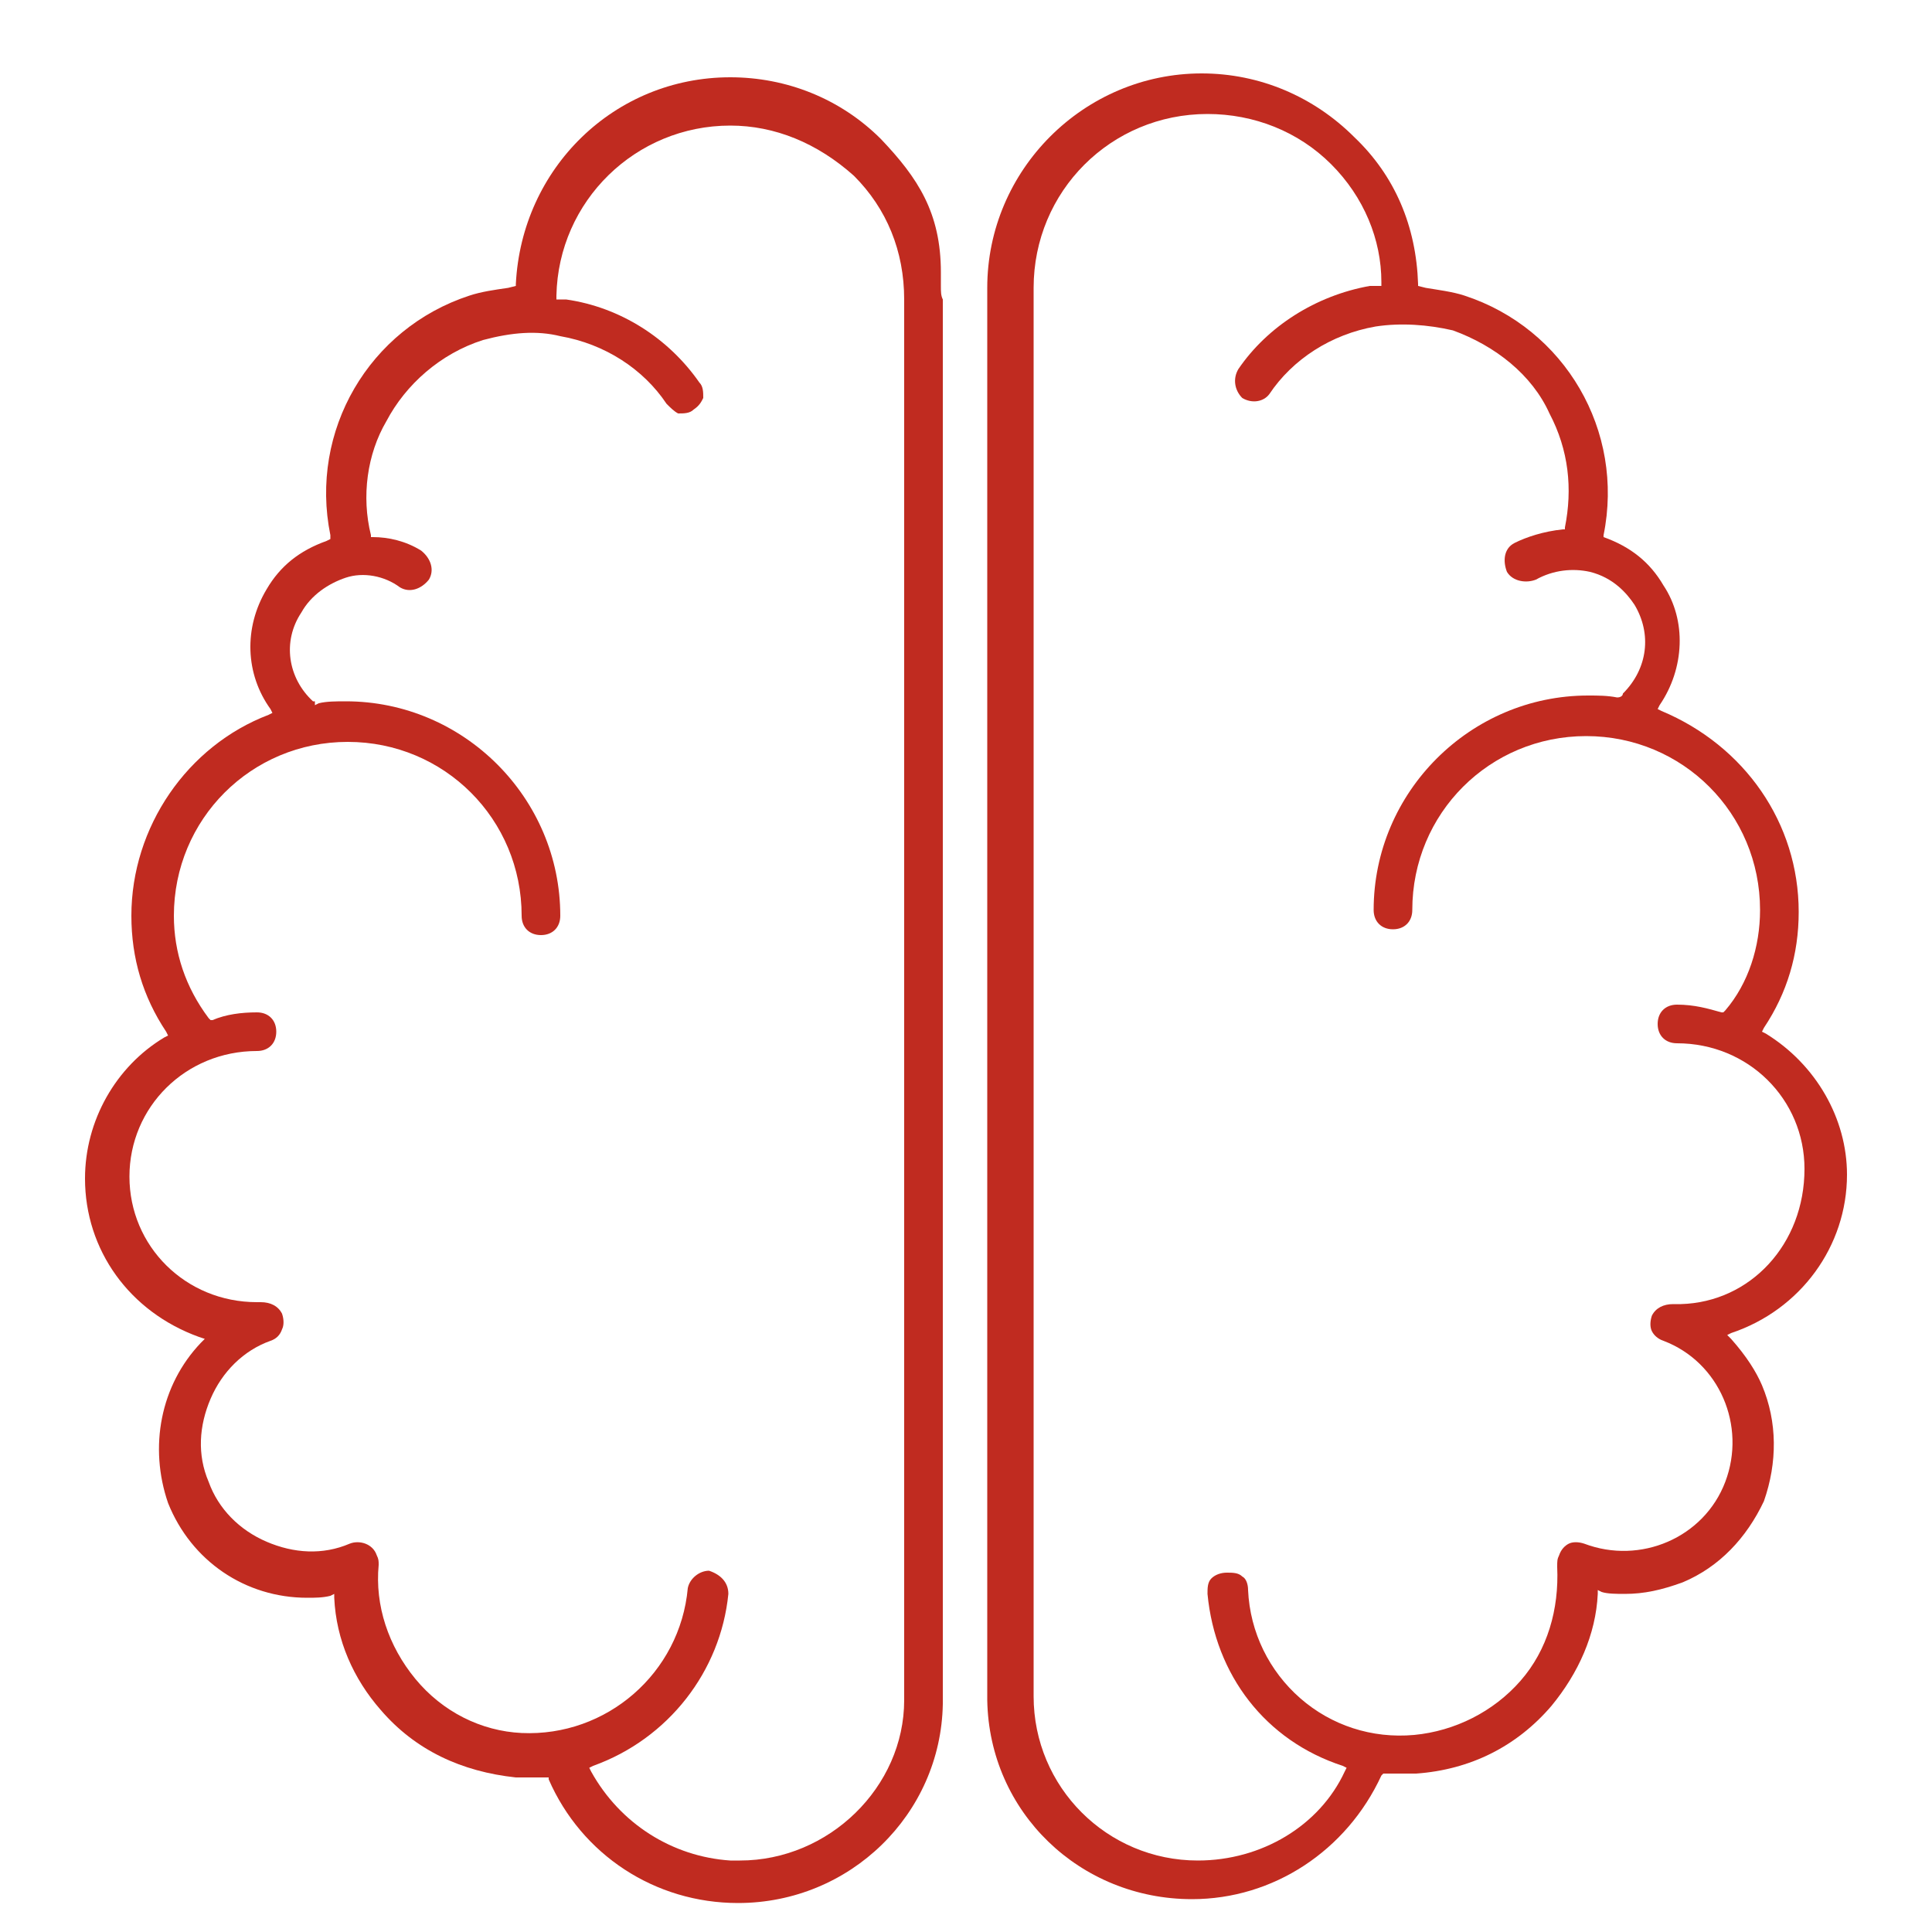
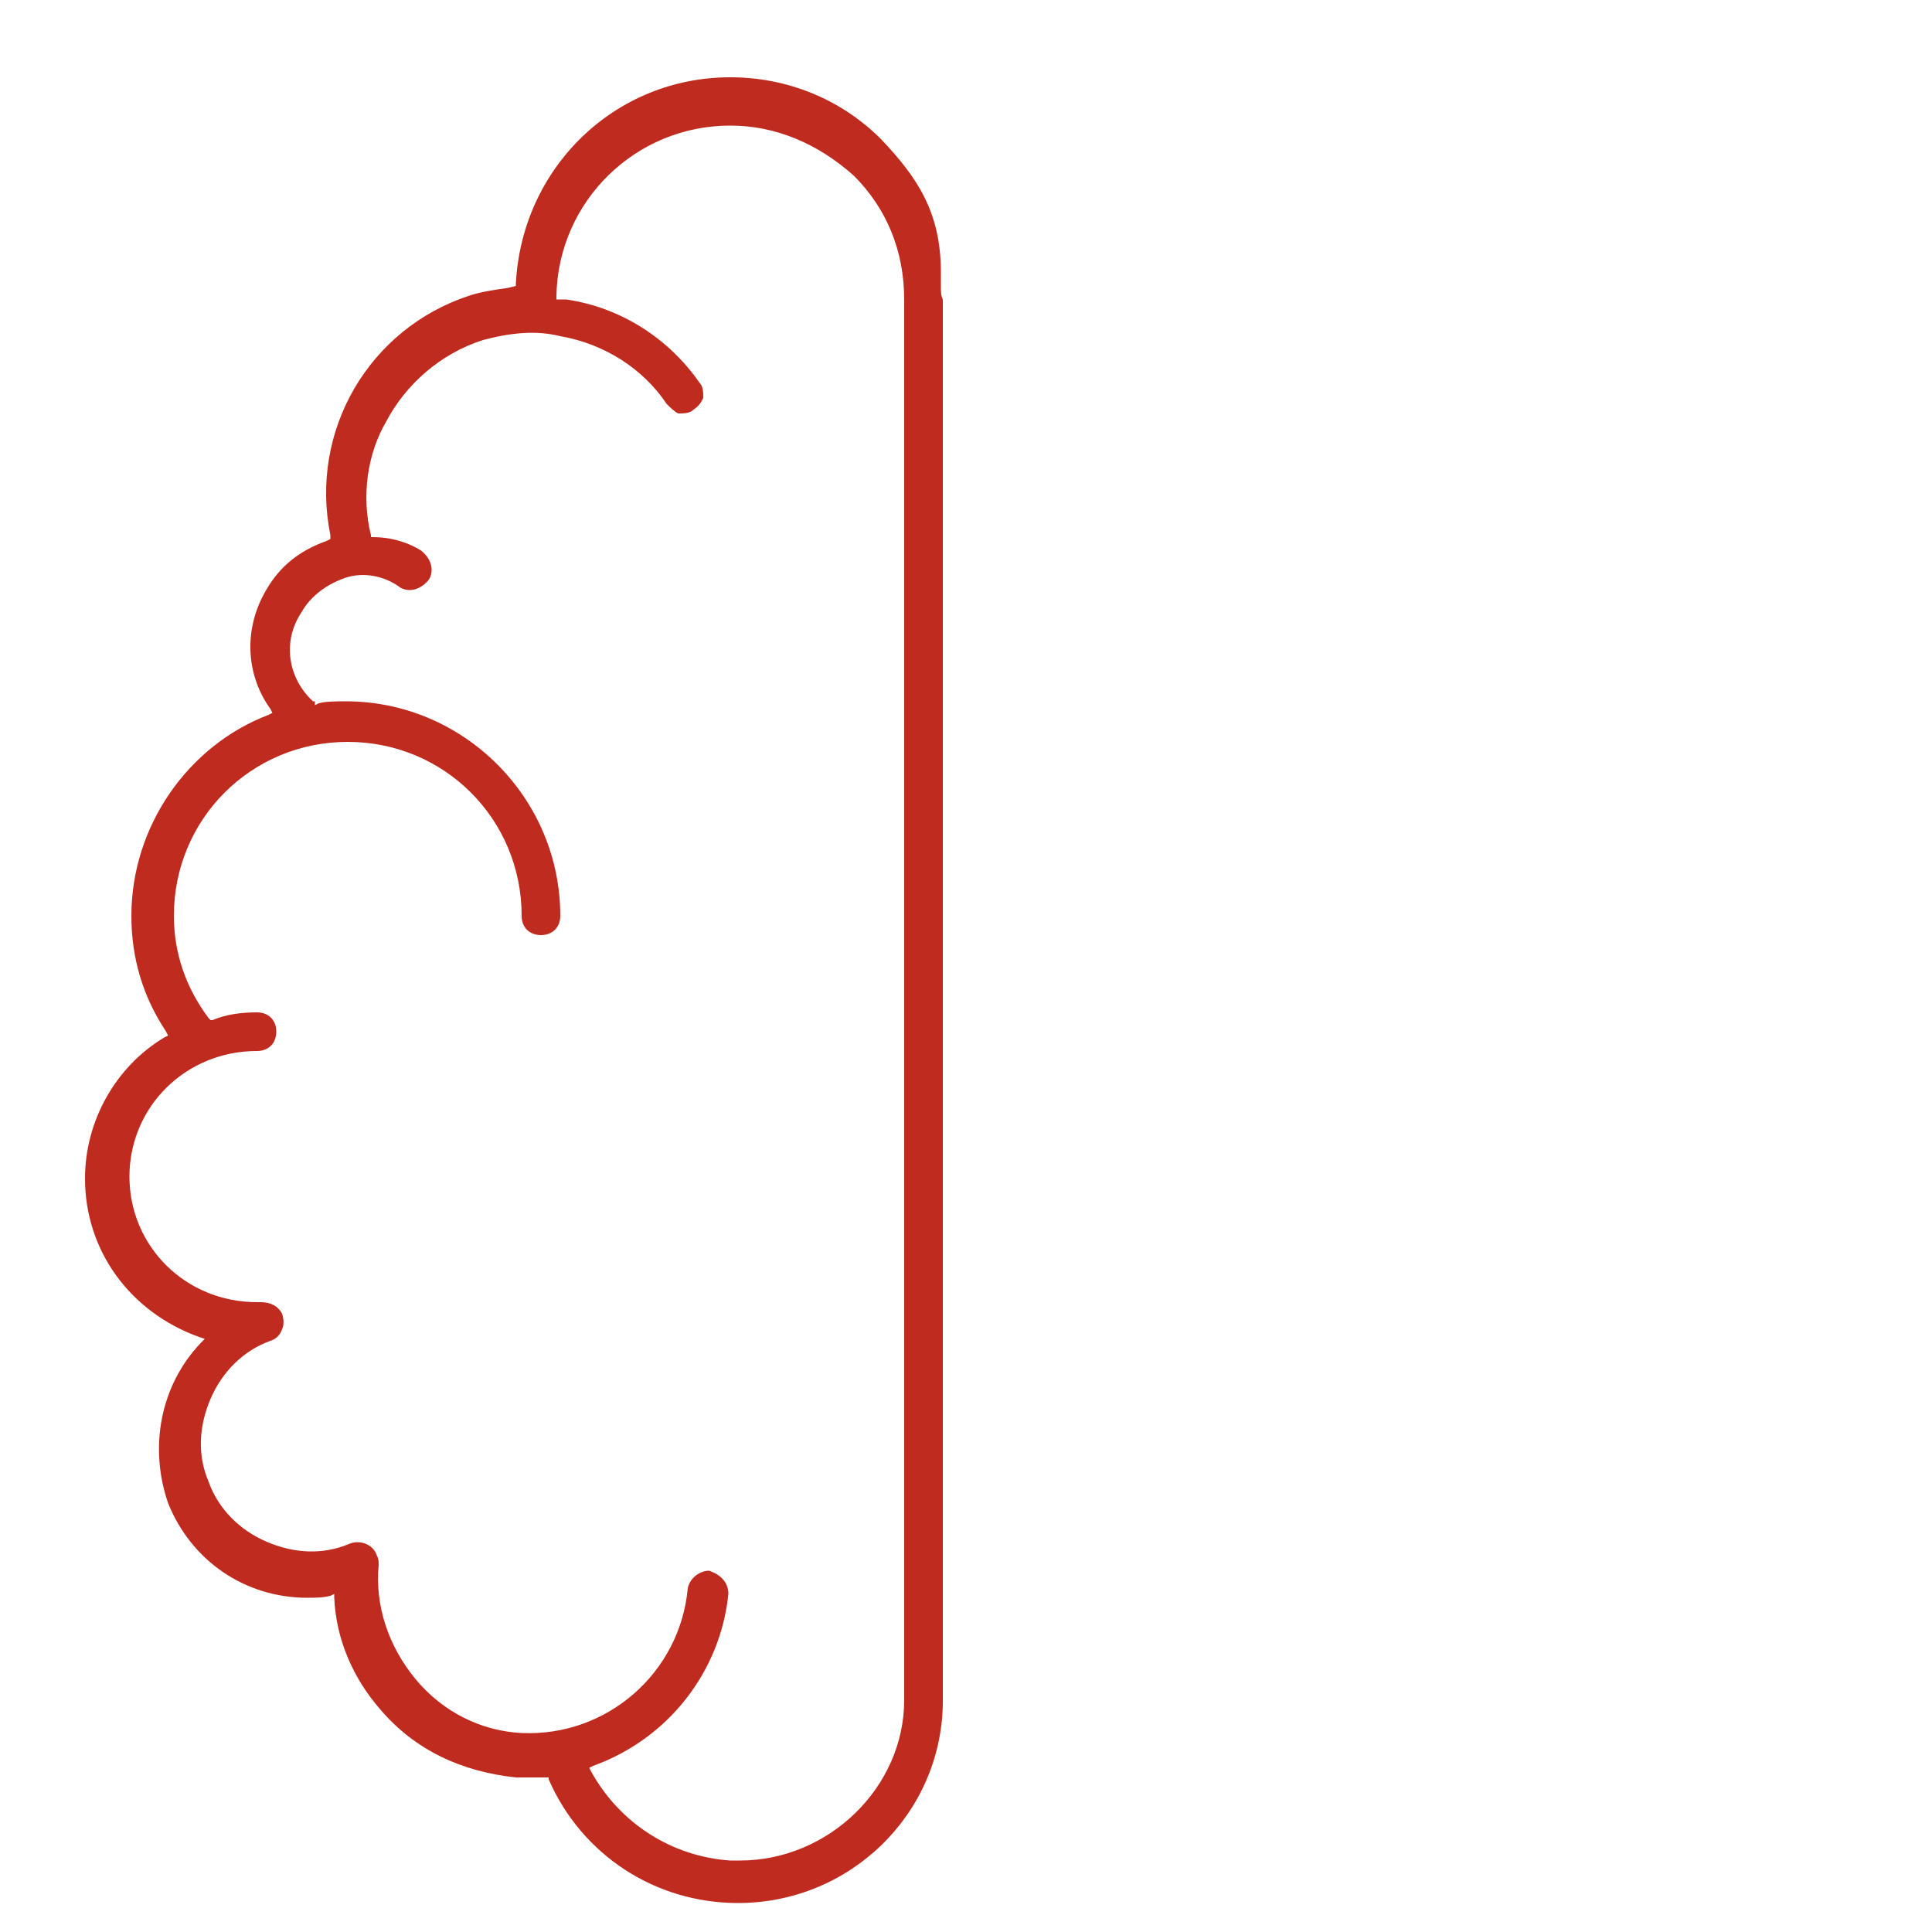
<svg xmlns="http://www.w3.org/2000/svg" width="61" height="61" viewBox="0 0 61 61" fill="none">
  <path d="M29.707 9.028C29.707 8.906 29.707 8.723 29.707 8.601C29.707 6.71 28.975 5.612 27.816 4.392C26.535 3.111 24.827 2.44 23.058 2.44C19.398 2.44 16.47 5.307 16.287 8.967V9.028L16.043 9.089C15.616 9.15 15.189 9.211 14.823 9.333C11.651 10.37 9.76 13.603 10.431 16.897V17.019L10.309 17.08C9.455 17.385 8.845 17.873 8.418 18.605C7.686 19.825 7.747 21.289 8.54 22.387L8.601 22.509L8.479 22.57C5.917 23.546 4.148 26.108 4.148 28.914C4.148 30.256 4.514 31.476 5.246 32.574L5.307 32.696L5.185 32.757C3.66 33.672 2.684 35.38 2.684 37.21C2.684 39.467 4.087 41.419 6.283 42.212L6.466 42.273L6.344 42.395C5.063 43.737 4.697 45.689 5.307 47.458C6.039 49.288 7.747 50.447 9.699 50.447C9.943 50.447 10.187 50.447 10.431 50.386L10.553 50.325V50.447C10.614 51.789 11.163 53.009 12.017 53.985C13.115 55.266 14.579 55.937 16.287 56.12H17.324V56.181C18.361 58.56 20.679 60.085 23.302 60.085C26.84 60.085 29.707 57.279 29.768 53.802V9.455C29.707 9.333 29.707 9.211 29.707 9.028ZM28.548 53.68C28.548 56.425 26.169 58.743 23.363 58.743H23.058C21.228 58.621 19.581 57.584 18.666 55.937L18.605 55.815L18.727 55.754C21.106 54.9 22.753 52.765 22.997 50.325C22.997 49.959 22.753 49.715 22.387 49.593C22.082 49.593 21.777 49.837 21.716 50.142C21.472 52.826 19.154 54.839 16.47 54.717C15.189 54.656 13.969 54.046 13.115 53.009C12.261 51.972 11.834 50.691 11.956 49.41C11.956 49.288 11.956 49.227 11.895 49.105C11.773 48.739 11.346 48.617 11.041 48.739C10.187 49.105 9.272 49.044 8.418 48.678C7.564 48.312 6.893 47.641 6.588 46.787C6.222 45.933 6.283 45.018 6.649 44.164C7.015 43.31 7.686 42.639 8.54 42.334C8.723 42.273 8.845 42.151 8.906 41.968C8.967 41.846 8.967 41.663 8.906 41.48C8.784 41.236 8.54 41.114 8.235 41.114H8.113C5.856 41.114 4.087 39.345 4.087 37.149C4.087 34.953 5.856 33.184 8.113 33.184C8.479 33.184 8.723 32.94 8.723 32.574C8.723 32.208 8.479 31.964 8.113 31.964C7.625 31.964 7.137 32.025 6.71 32.208H6.649L6.588 32.147C5.856 31.171 5.49 30.073 5.49 28.914C5.49 25.864 7.93 23.424 10.98 23.424C14.03 23.424 16.47 25.864 16.47 28.914C16.47 29.28 16.714 29.524 17.08 29.524C17.446 29.524 17.69 29.28 17.69 28.914C17.69 25.193 14.64 22.143 10.919 22.143C10.614 22.143 10.309 22.143 10.065 22.204L9.943 22.265V22.143H9.882C9.089 21.411 8.906 20.252 9.516 19.337C9.821 18.788 10.37 18.422 10.919 18.239C11.468 18.056 12.139 18.178 12.627 18.544C12.932 18.727 13.298 18.605 13.542 18.3C13.725 17.995 13.603 17.629 13.298 17.385C12.81 17.08 12.261 16.958 11.773 16.958H11.712V16.897C11.407 15.677 11.59 14.335 12.2 13.298C12.81 12.139 13.908 11.163 15.25 10.736C16.165 10.492 16.958 10.431 17.69 10.614C19.093 10.858 20.313 11.651 21.045 12.749C21.167 12.871 21.289 12.993 21.411 13.054C21.594 13.054 21.777 13.054 21.899 12.932C22.082 12.81 22.143 12.688 22.204 12.566C22.204 12.383 22.204 12.2 22.082 12.078C21.106 10.675 19.581 9.699 17.873 9.455H17.568V9.333C17.629 6.344 20.069 3.965 23.058 3.965C24.461 3.965 25.803 4.514 26.962 5.551C27.999 6.588 28.548 7.93 28.548 9.455V53.68Z" fill="#C02B20" />
-   <path d="M55.754 32.635L55.632 32.574L55.693 32.452C56.425 31.354 56.791 30.134 56.791 28.792C56.791 25.986 55.083 23.546 52.46 22.448L52.338 22.387L52.399 22.265C53.192 21.106 53.253 19.581 52.521 18.483C52.094 17.751 51.484 17.263 50.63 16.958V17.019V16.897C51.301 13.603 49.41 10.37 46.238 9.333C45.872 9.211 45.384 9.15 45.018 9.089L44.774 9.028V8.967C44.713 7.137 44.042 5.551 42.761 4.331C41.48 3.05 39.772 2.318 37.942 2.318C34.221 2.318 31.171 5.368 31.171 9.089V53.68C31.232 57.218 34.099 59.963 37.637 59.963C40.199 59.963 42.517 58.438 43.615 56.059L43.676 55.998H44.713C46.421 55.876 47.885 55.144 48.983 53.863C49.837 52.826 50.386 51.606 50.447 50.325V50.203L50.569 50.264C50.752 50.325 51.057 50.325 51.301 50.325C51.911 50.325 52.46 50.203 53.131 49.959C54.29 49.471 55.144 48.556 55.693 47.397C56.12 46.177 56.12 44.896 55.632 43.737C55.449 43.31 55.144 42.822 54.656 42.273L54.534 42.151L54.656 42.09C56.852 41.358 58.316 39.345 58.316 37.088C58.316 35.319 57.34 33.611 55.754 32.635ZM53.07 41.175H52.826C52.521 41.175 52.277 41.297 52.155 41.541C52.094 41.724 52.094 41.907 52.155 42.029C52.216 42.151 52.338 42.273 52.521 42.334C54.29 43.005 55.144 45.018 54.473 46.787C53.802 48.556 51.789 49.41 50.02 48.739C49.837 48.678 49.654 48.678 49.532 48.739C49.41 48.8 49.288 48.922 49.227 49.105C49.166 49.227 49.166 49.288 49.166 49.471C49.227 50.813 48.861 52.094 48.007 53.07C47.153 54.046 45.933 54.656 44.652 54.778C43.31 54.9 42.029 54.473 41.053 53.619C40.077 52.765 39.467 51.545 39.406 50.203C39.406 50.02 39.345 49.837 39.223 49.776C39.101 49.654 38.918 49.654 38.735 49.654C38.552 49.654 38.369 49.715 38.247 49.837C38.125 49.959 38.125 50.142 38.125 50.325C38.369 52.887 39.955 54.961 42.395 55.754L42.517 55.815L42.456 55.937C41.663 57.645 39.833 58.743 37.82 58.743C34.953 58.743 32.635 56.425 32.635 53.558V9.089C32.635 6.039 35.075 3.599 38.125 3.599C39.589 3.599 40.992 4.148 42.029 5.185C43.066 6.222 43.615 7.564 43.615 8.906V9.028H43.249C41.541 9.333 40.016 10.309 39.101 11.651C38.918 11.956 38.979 12.322 39.223 12.566C39.528 12.749 39.894 12.688 40.077 12.444C40.809 11.346 42.029 10.553 43.432 10.309C44.225 10.187 45.079 10.248 45.872 10.431C47.214 10.919 48.373 11.834 48.922 13.054C49.532 14.213 49.654 15.433 49.41 16.653V16.714H49.349C48.739 16.775 48.19 16.958 47.824 17.141C47.458 17.324 47.458 17.751 47.58 18.056C47.763 18.361 48.19 18.422 48.495 18.3C49.044 17.995 49.654 17.934 50.203 18.056C50.935 18.239 51.362 18.727 51.606 19.093C52.155 20.008 52.033 21.106 51.24 21.899C51.24 21.96 51.179 22.021 51.057 22.021C50.752 21.96 50.447 21.96 50.142 21.96C46.421 21.96 43.371 25.01 43.371 28.731C43.371 29.097 43.615 29.341 43.981 29.341C44.347 29.341 44.591 29.097 44.591 28.731C44.591 25.681 47.031 23.241 50.081 23.241C53.131 23.241 55.571 25.681 55.571 28.731C55.571 29.89 55.205 31.049 54.473 31.903L54.412 31.964H54.351C53.924 31.842 53.497 31.72 52.948 31.72C52.582 31.72 52.338 31.964 52.338 32.33C52.338 32.696 52.582 32.94 52.948 32.94C55.205 32.94 56.974 34.709 56.974 36.905C56.974 39.284 55.266 41.114 53.07 41.175Z" fill="#C02B20" />
</svg>